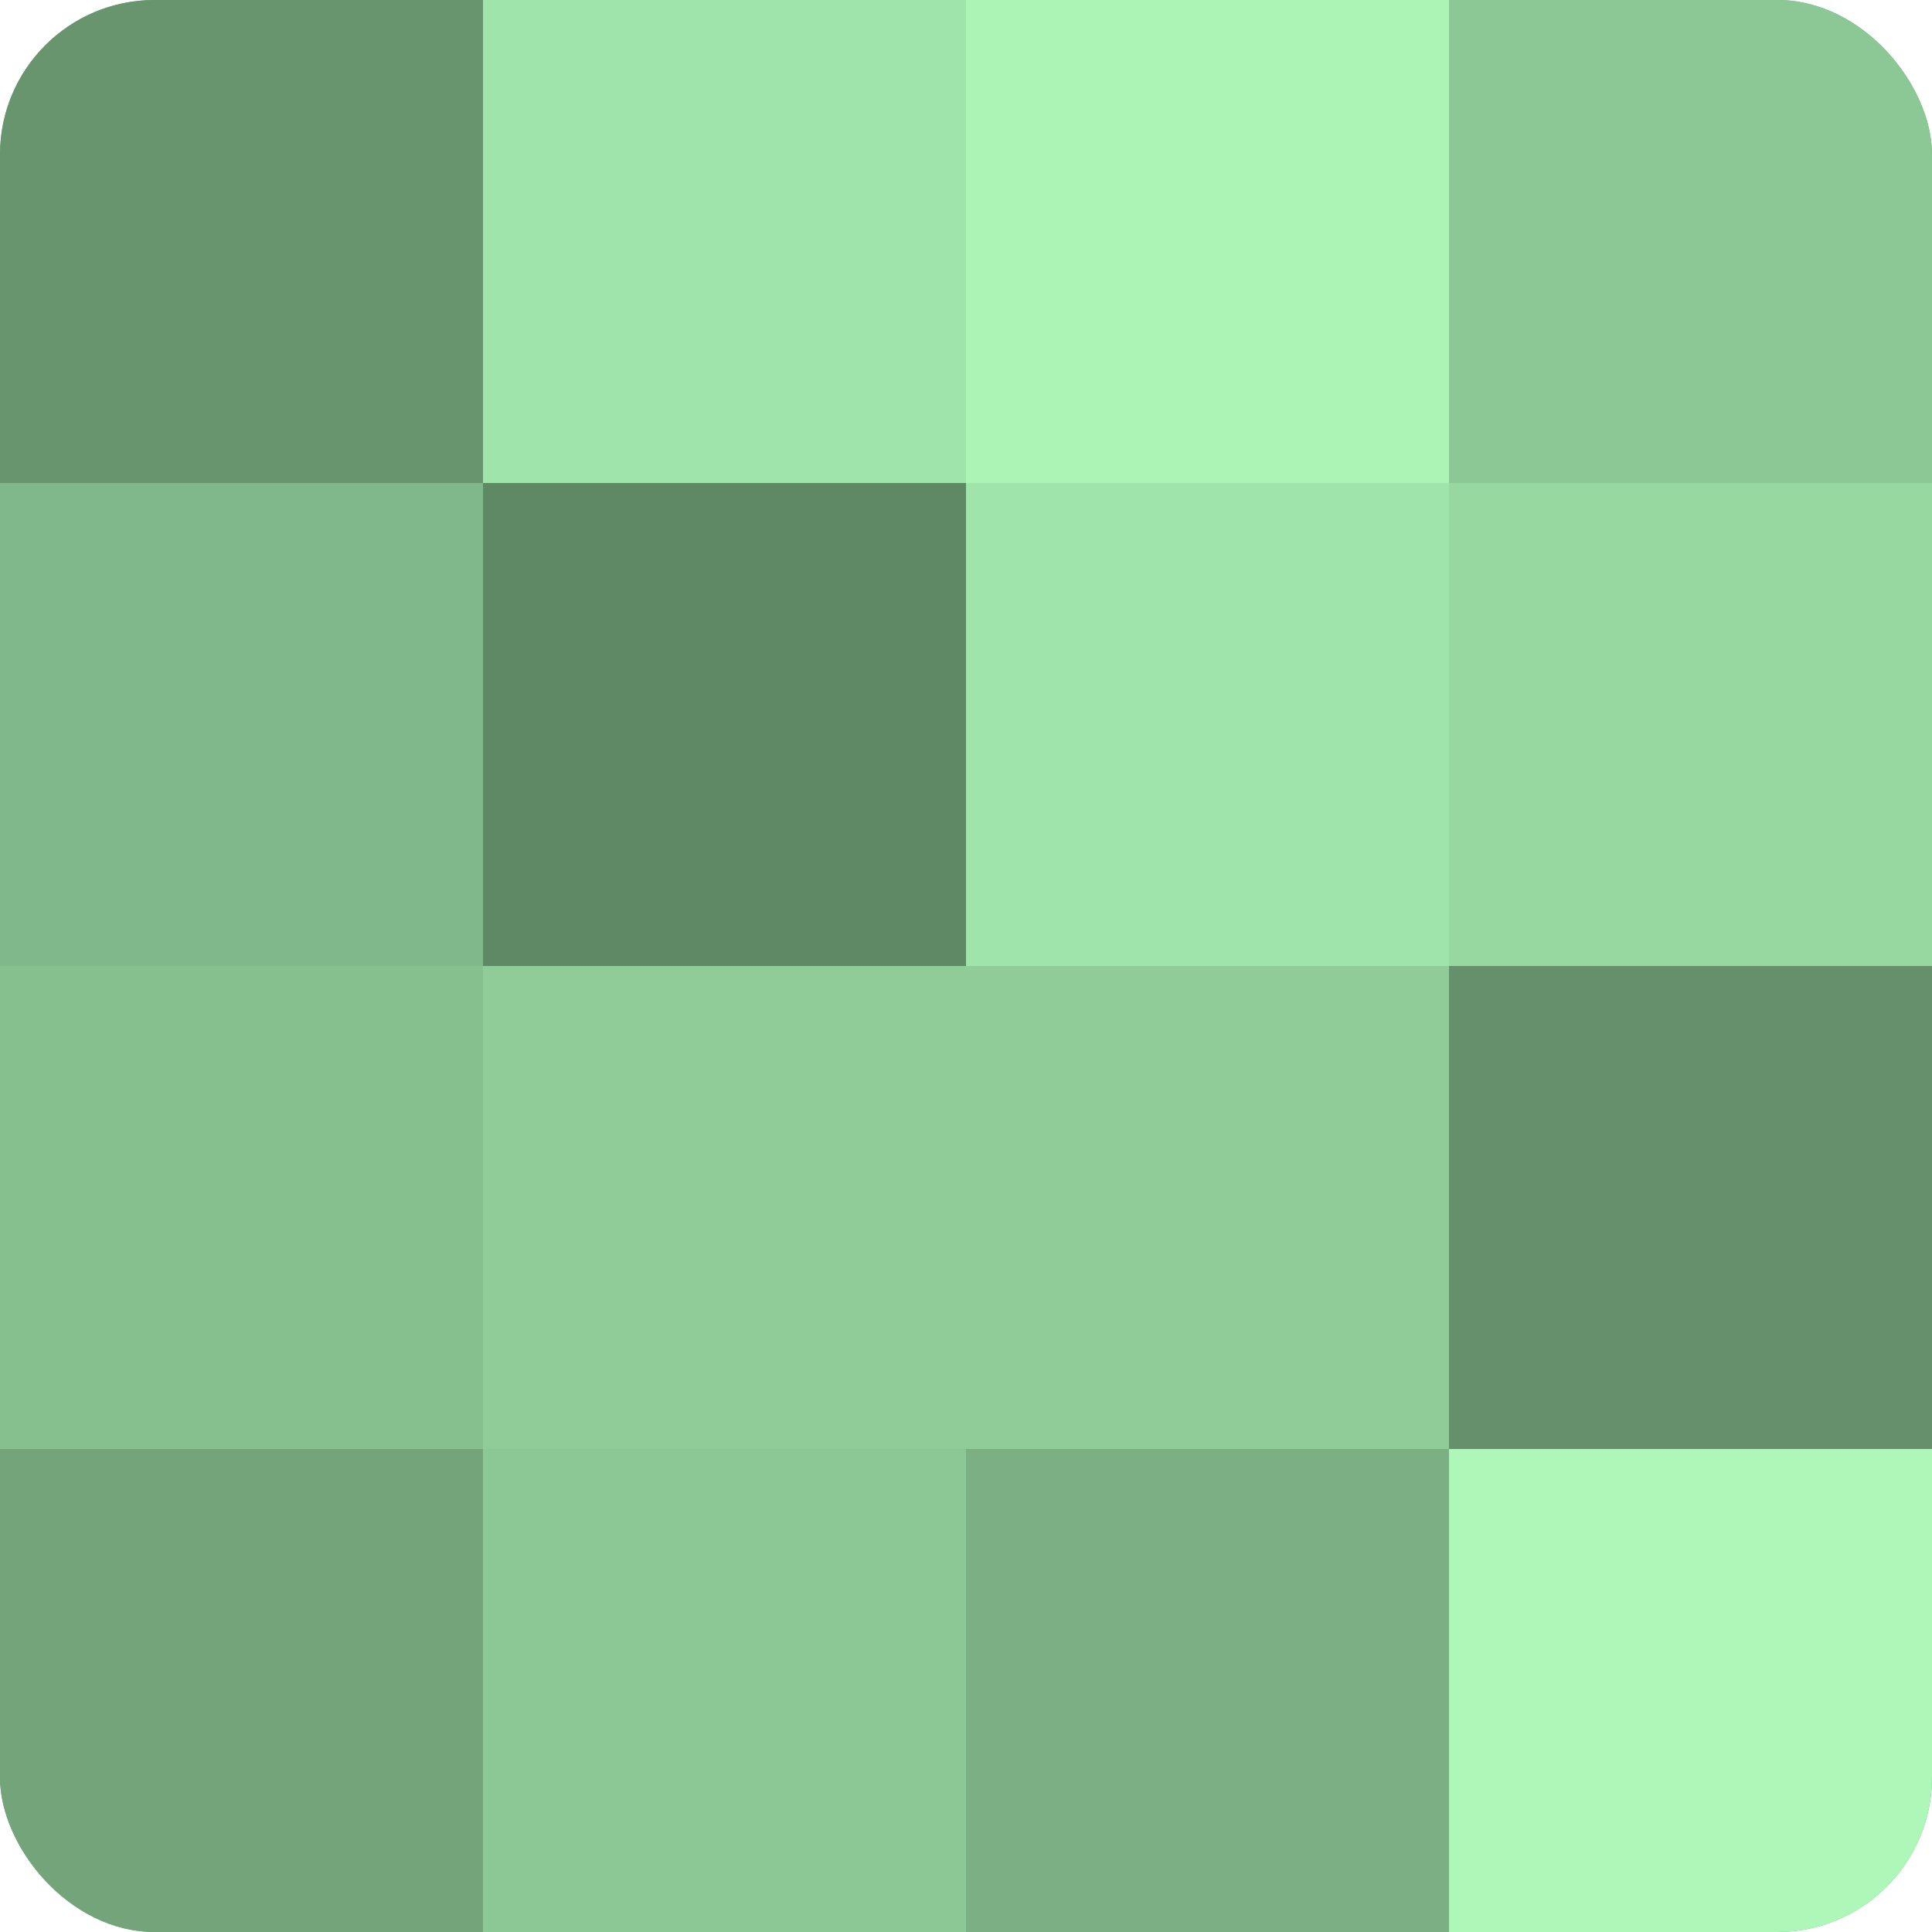
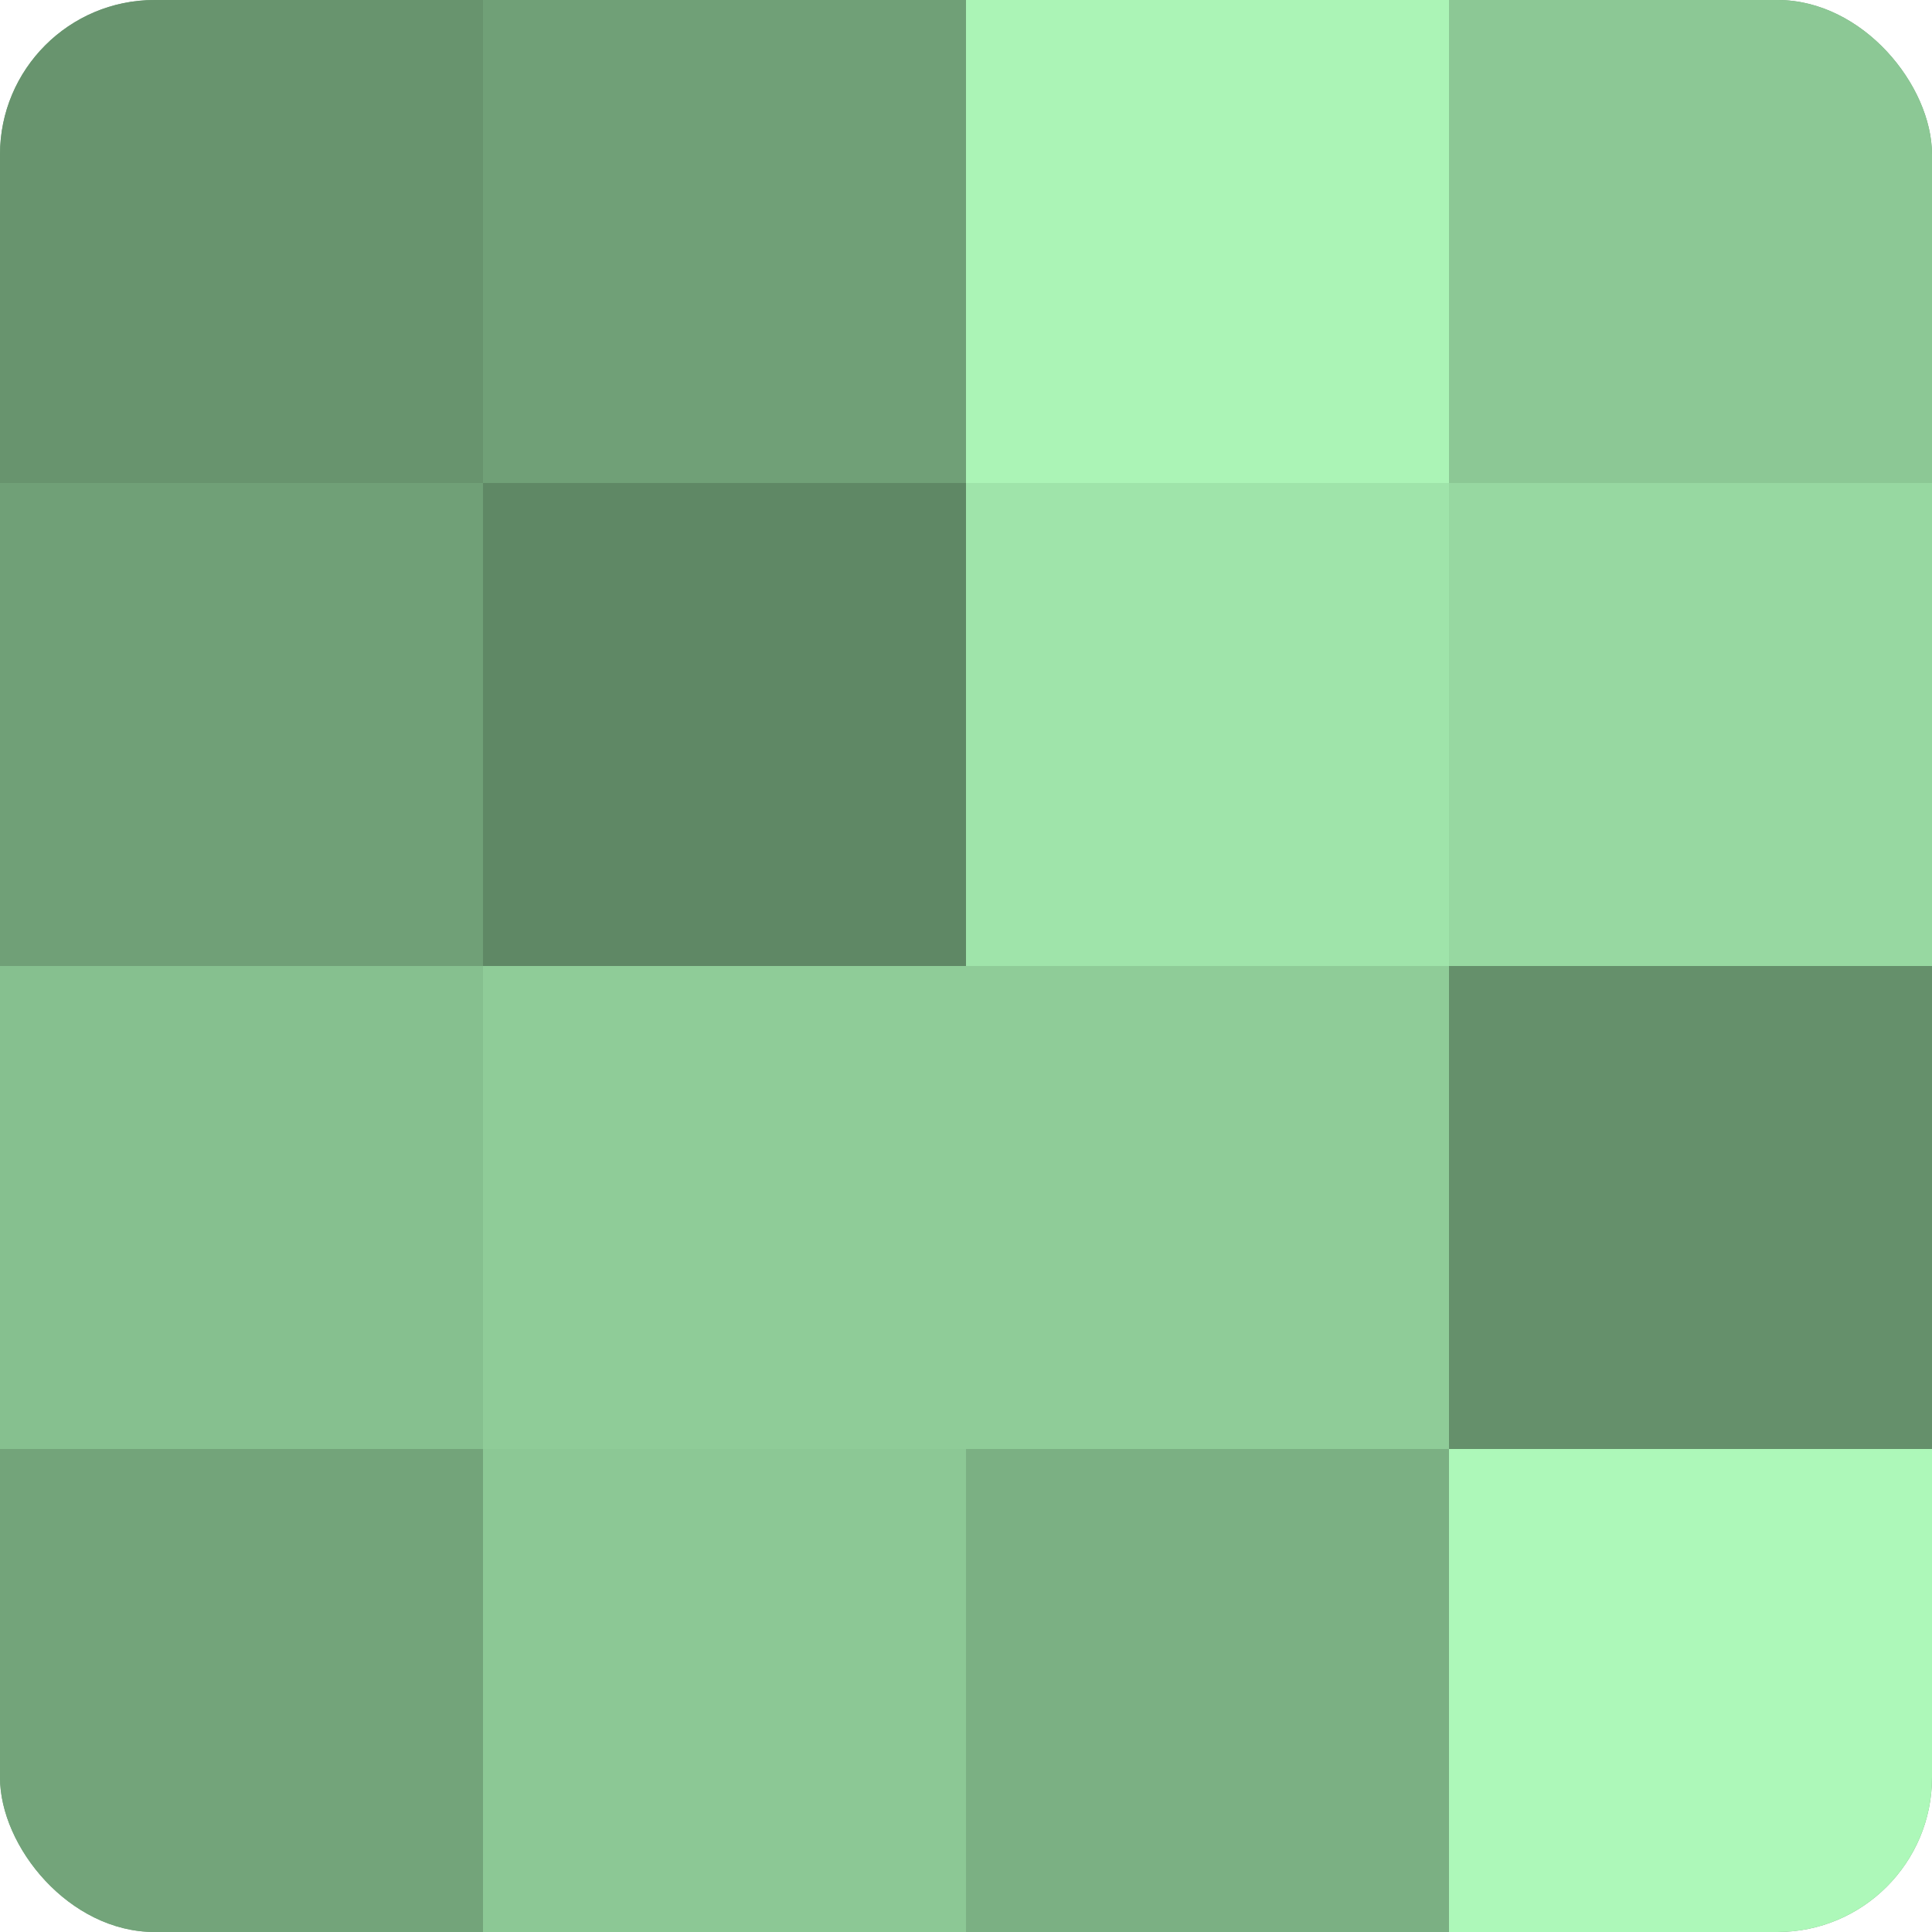
<svg xmlns="http://www.w3.org/2000/svg" width="80" height="80" viewBox="0 0 100 100" preserveAspectRatio="xMidYMid meet">
  <defs>
    <clipPath id="c" width="100" height="100">
      <rect width="100" height="100" rx="8" ry="8" />
    </clipPath>
  </defs>
  <g clip-path="url(#c)">
    <rect width="100" height="100" fill="#70a077" />
    <rect width="25" height="25" fill="#68946e" />
-     <rect y="25" width="25" height="25" fill="#81b889" />
    <rect y="50" width="25" height="25" fill="#86c08f" />
    <rect y="75" width="25" height="25" fill="#73a47a" />
-     <rect x="25" width="25" height="25" fill="#9fe4aa" />
    <rect x="25" y="25" width="25" height="25" fill="#5f8865" />
    <rect x="25" y="50" width="25" height="25" fill="#8fcc98" />
    <rect x="25" y="75" width="25" height="25" fill="#8cc895" />
    <rect x="50" width="25" height="25" fill="#abf4b6" />
    <rect x="50" y="25" width="25" height="25" fill="#9fe4aa" />
    <rect x="50" y="50" width="25" height="25" fill="#8fcc98" />
    <rect x="50" y="75" width="25" height="25" fill="#7bb083" />
    <rect x="75" width="25" height="25" fill="#8cc895" />
    <rect x="75" y="25" width="25" height="25" fill="#97d8a1" />
    <rect x="75" y="50" width="25" height="25" fill="#65906b" />
    <rect x="75" y="75" width="25" height="25" fill="#adf8b9" />
  </g>
</svg>